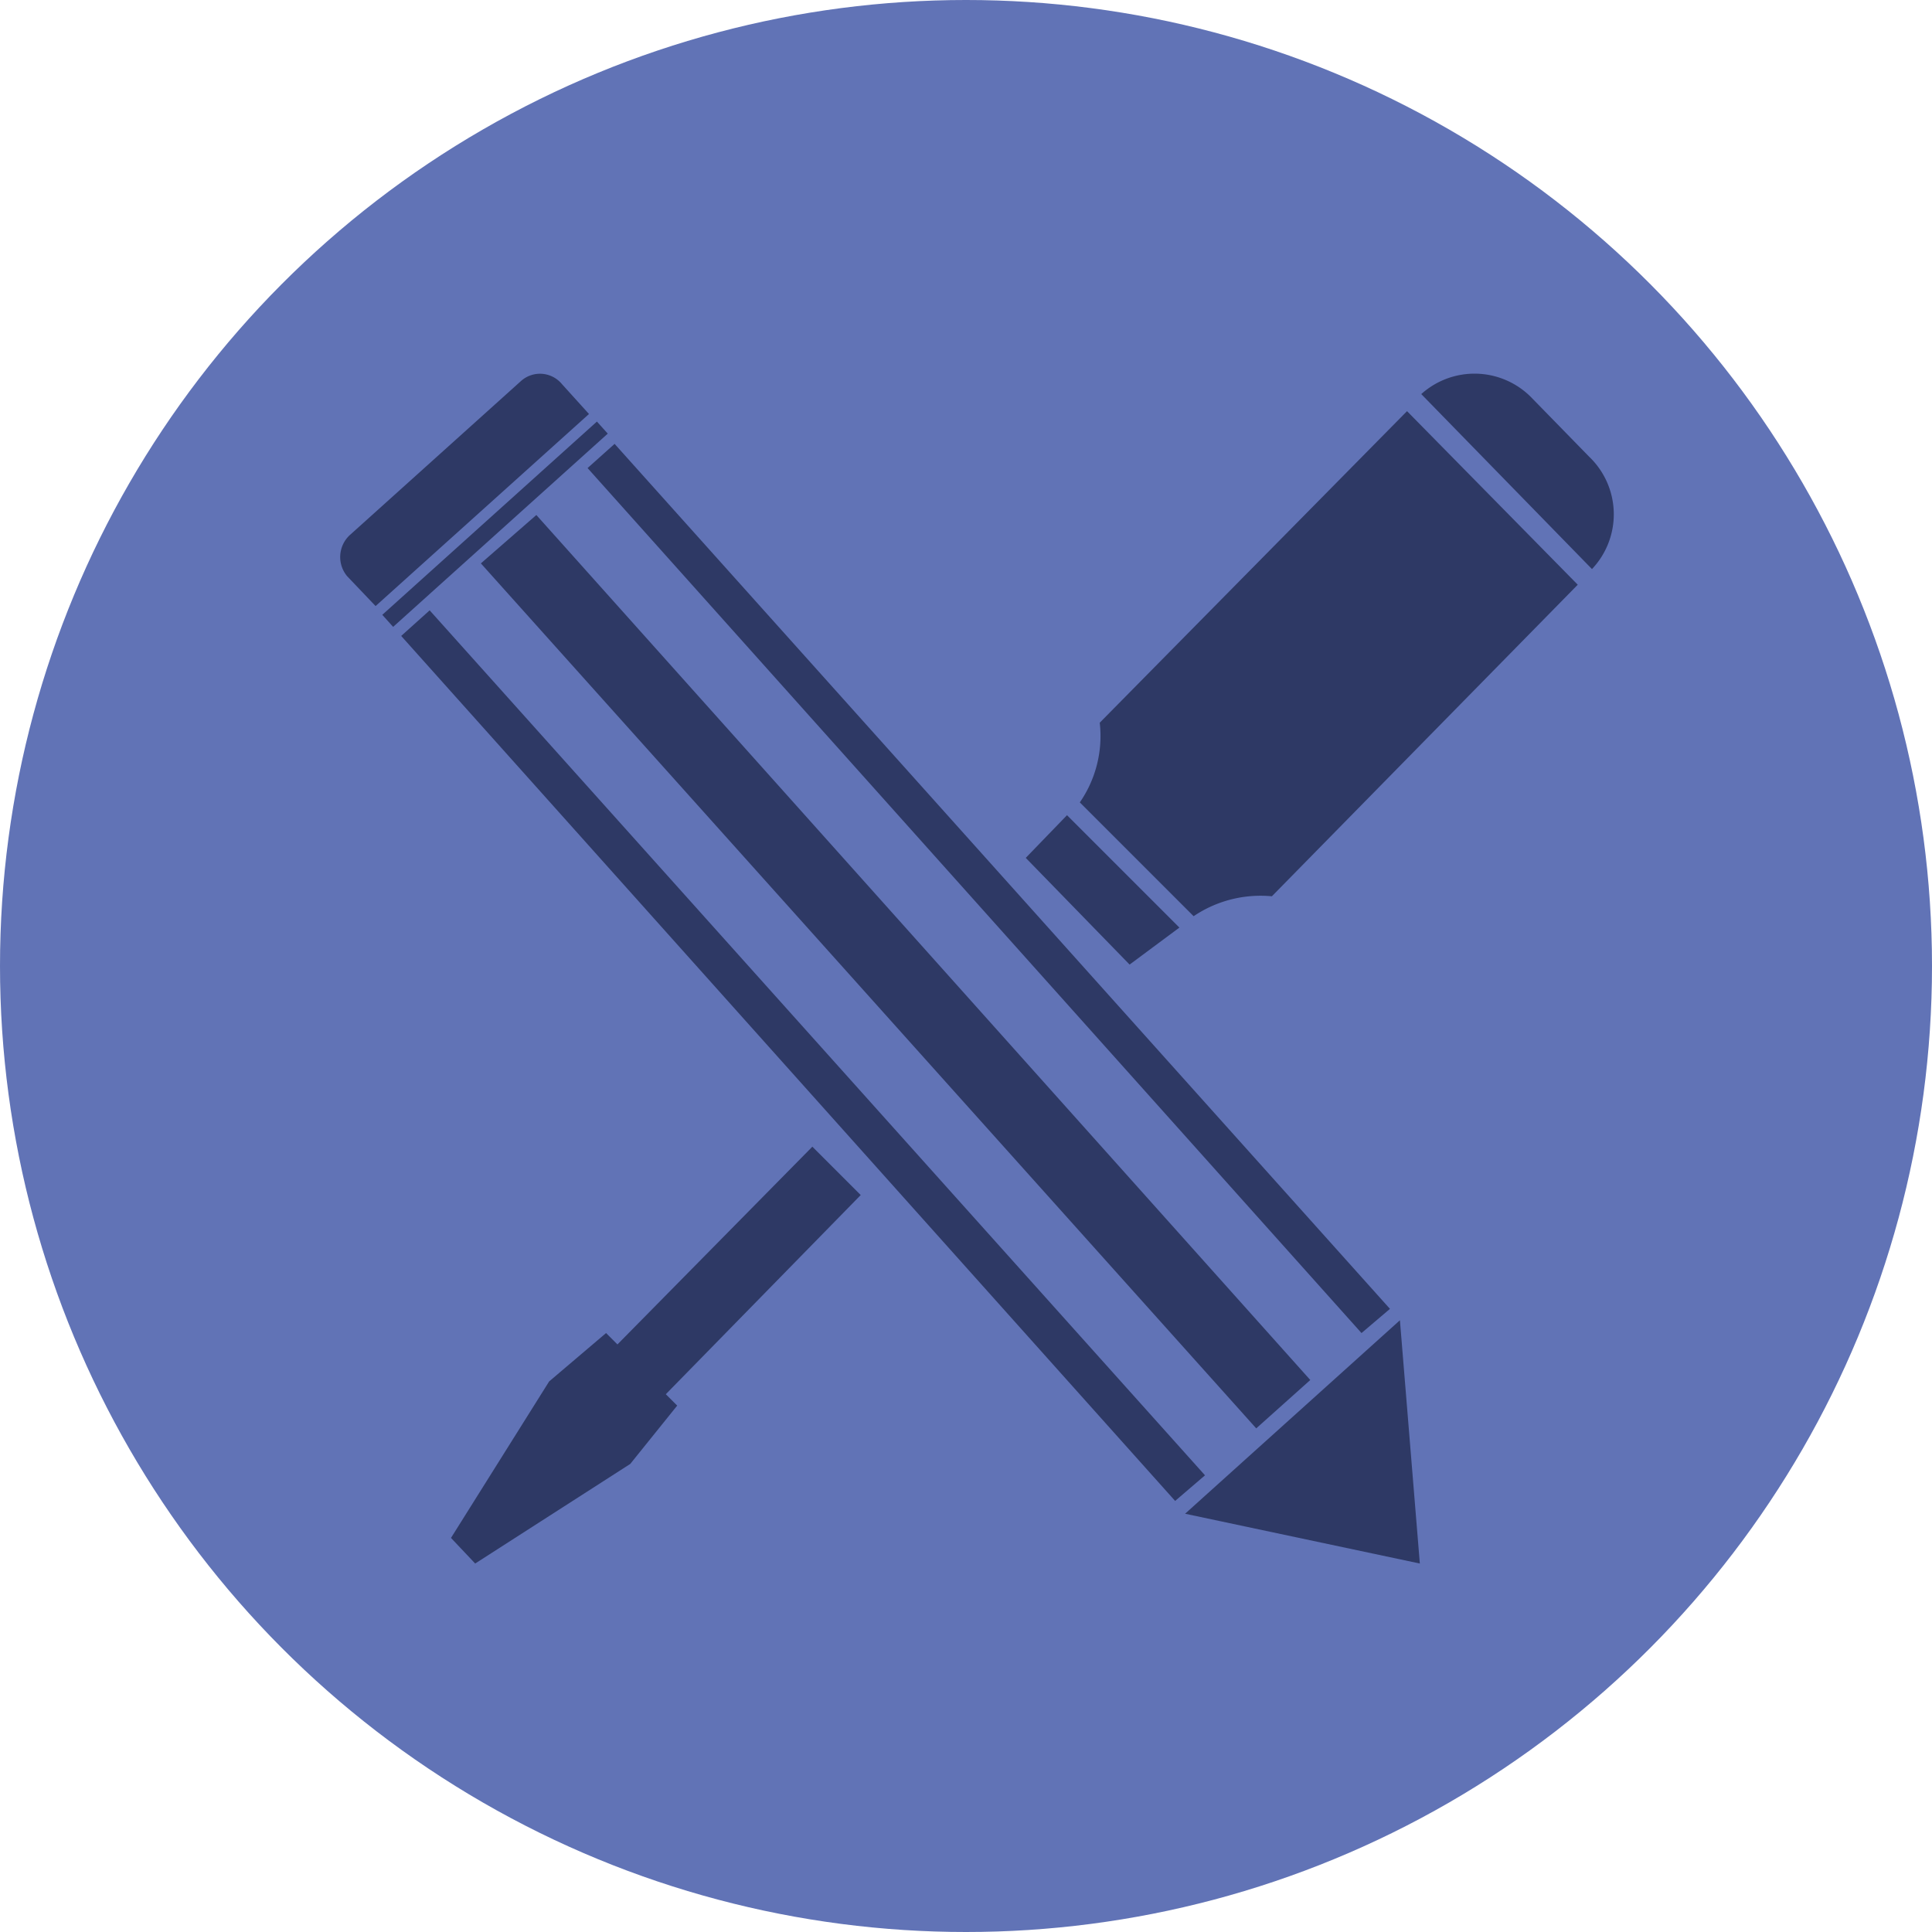
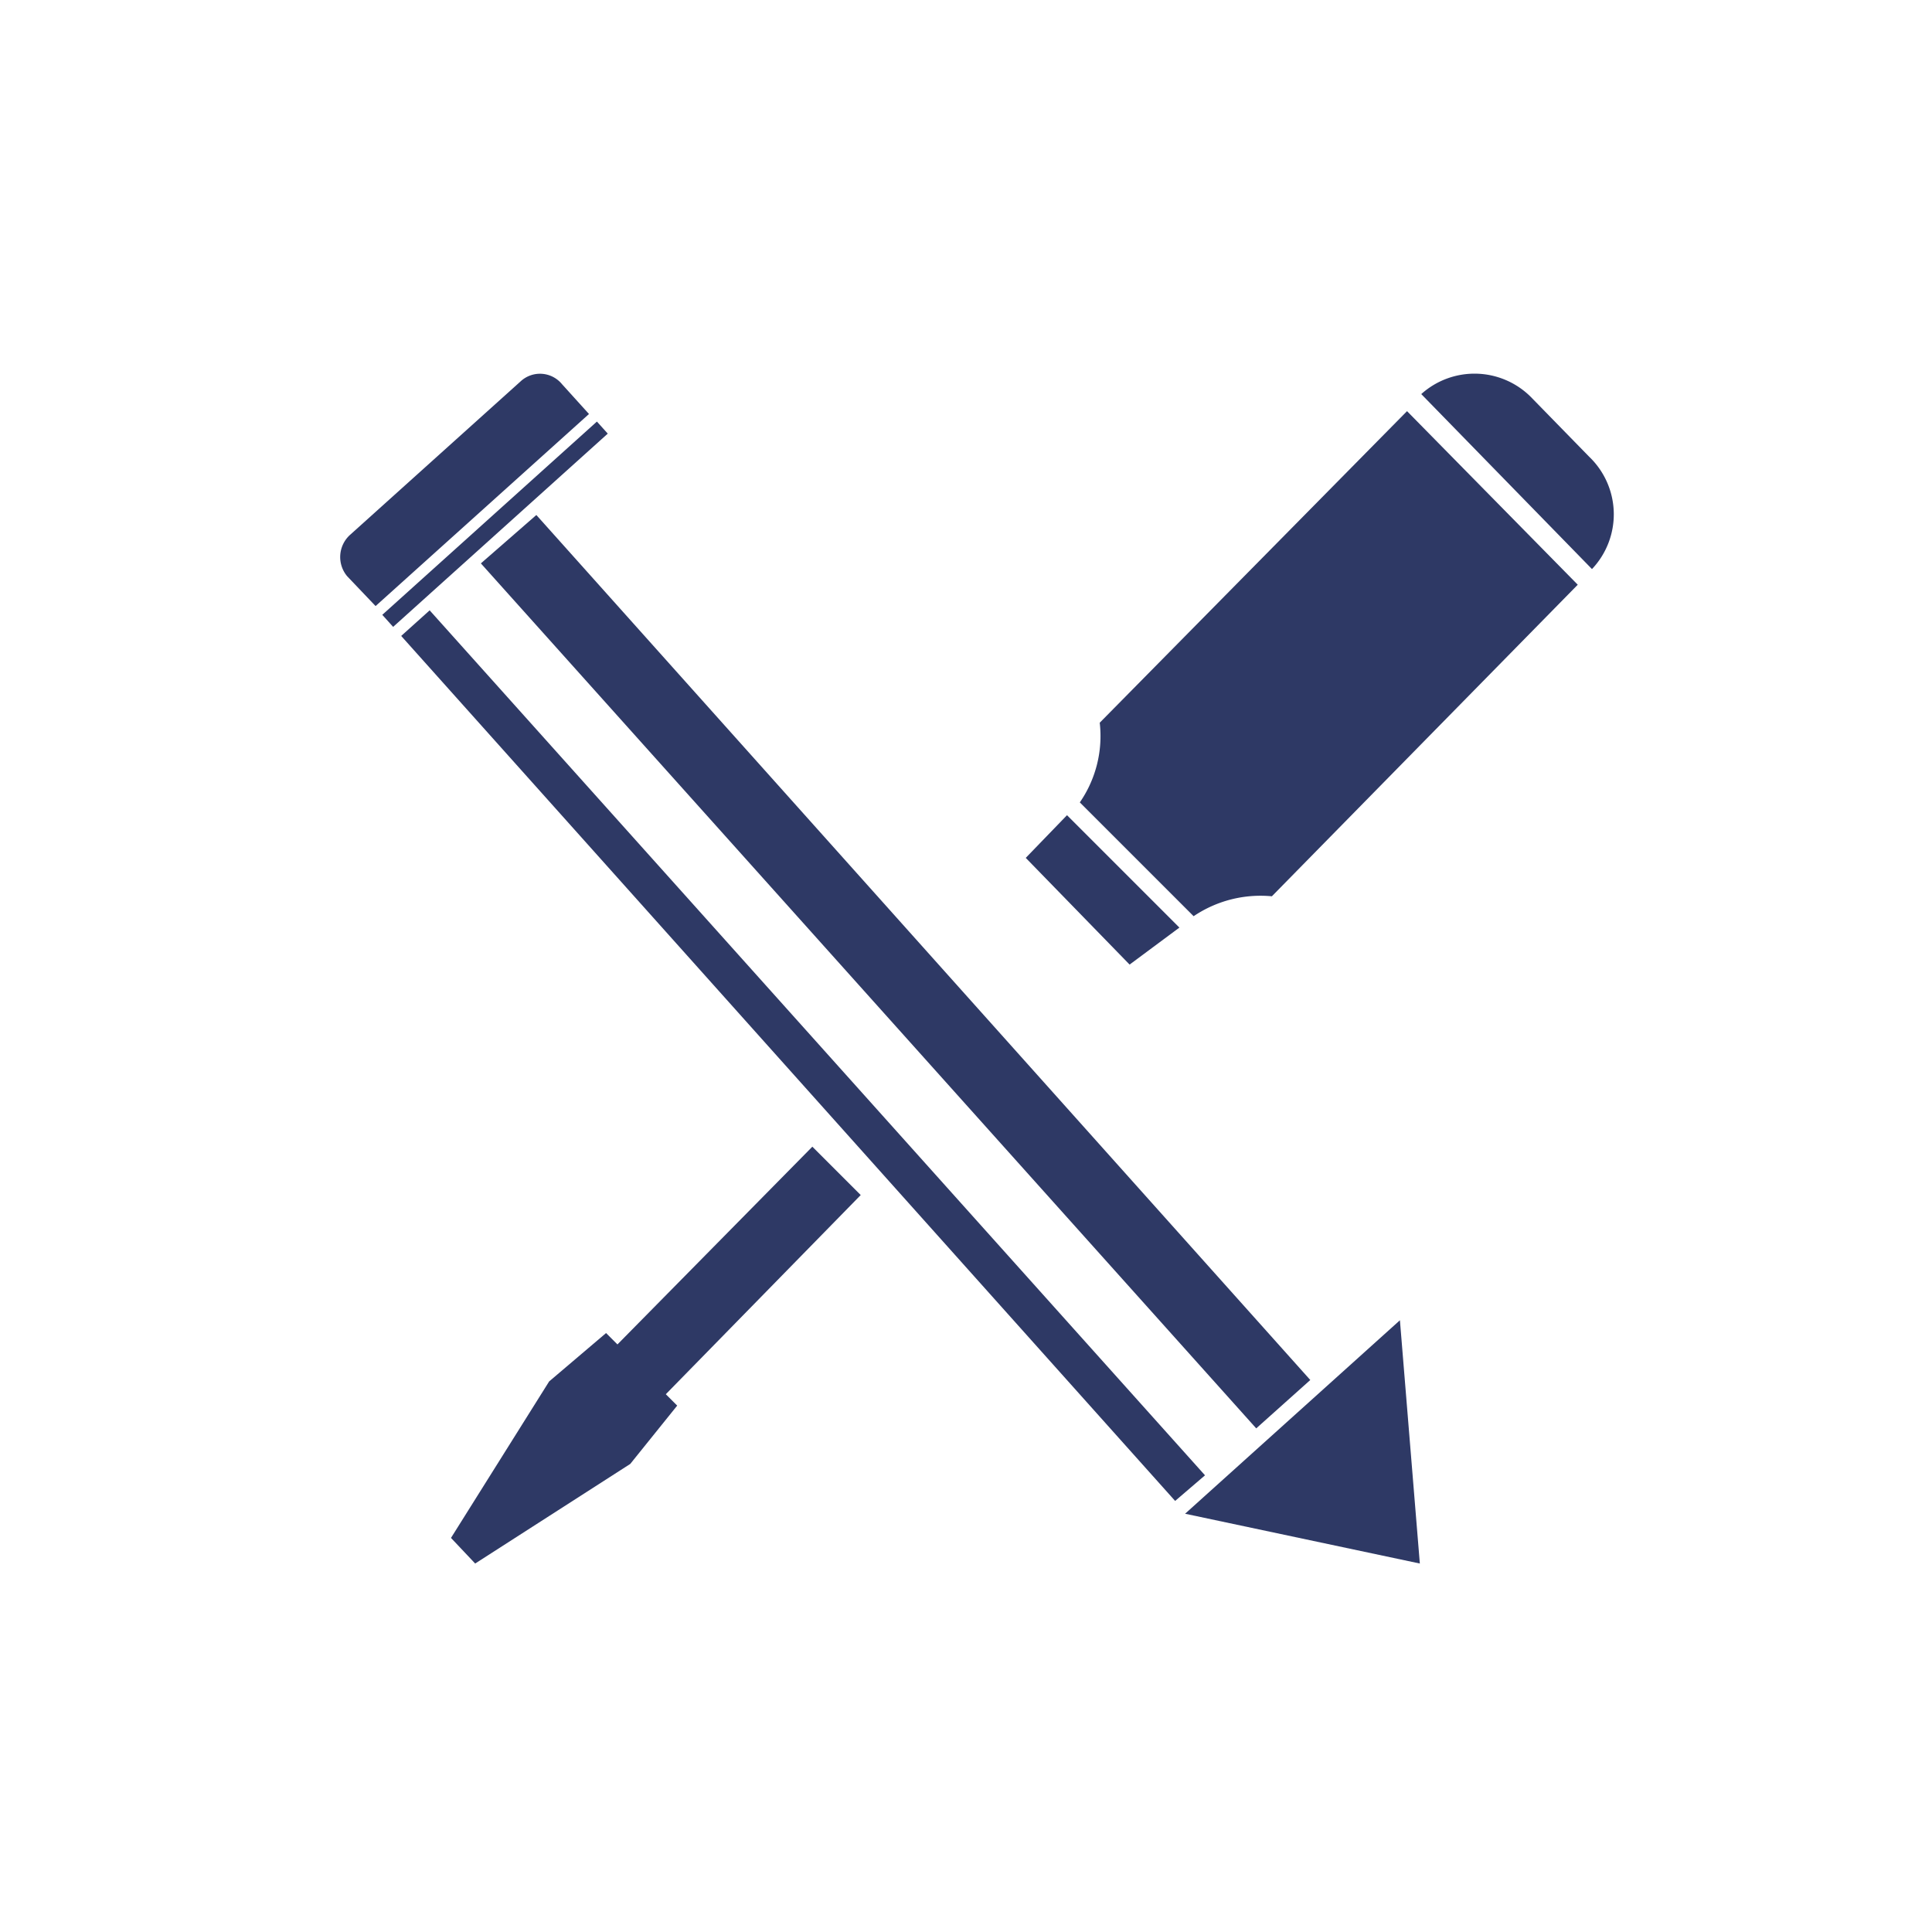
<svg xmlns="http://www.w3.org/2000/svg" viewBox="0 0 135.8 135.8">
  <title>Asset 12</title>
  <g id="Layer_2" data-name="Layer 2">
    <g id="Layer_1-2" data-name="Layer 1">
-       <circle cx="67.9" cy="67.9" r="67.9" style="fill: #6173b6" />
      <path id="_Path_" data-name="&lt;Path&gt;" d="M68.3,86.1h0Z" style="fill: #e4e5e5;fill-rule: evenodd" />
      <path id="_Path_2" data-name="&lt;Path&gt;" d="M68.4,86.1Z" style="fill: #e4e5e5;fill-rule: evenodd" />
      <path id="_Path_3" data-name="&lt;Path&gt;" d="M68.3,86.2Z" style="fill: #e4e5e5;fill-rule: evenodd" />
      <g>
        <g>
          <path d="M83.9,64.4A8.4,8.4,0,0,1,89.4,63l21.5-21.9-12-12.2L77.3,50.8a8.2,8.2,0,0,1-1.4,5.6Z" style="fill: #2e3965;fill-rule: evenodd" />
          <polygon points="43.4 94.5 42.6 93.7 38.6 97.1 31.7 108.1 33.4 109.9 44.3 102.9 47.6 98.8 46.8 98 60.5 84 57.1 80.6 43.4 94.5" style="fill: #2e3965;fill-rule: evenodd" />
          <path d="M99.9,27.7l12,12.3h0a5.6,5.6,0,0,0-.2-7.9l-4.1-4.2a5.6,5.6,0,0,0-7.7-.2Z" style="fill: #2e3965;fill-rule: evenodd" />
          <polygon points="82.9 65.2 79.4 67.8 72.1 60.3 75 57.3 82.9 65.2" style="fill: #2e3965;fill-rule: evenodd" />
        </g>
        <g>
          <polygon points="88.3 100.4 92.1 97 37.7 36.2 33.8 39.6 88.3 100.4" style="fill: #2e3965" />
-           <polygon points="41.3 32.9 95.7 93.7 97.7 92 43.2 31.2 41.3 32.9" style="fill: #2e3965" />
          <polygon points="30.2 42.9 28.2 44.7 82.6 105.5 84.7 103.7 30.2 42.9" style="fill: #2e3965" />
          <rect x="24.6" y="36.3" width="20.3" height="1.14" transform="translate(-15.7 32.7) rotate(-42)" style="fill: #2e3965" />
          <path d="M41.4,29.1l-15,13.5-2-2.1a2.1,2.1,0,0,1,.2-2.9l12-10.8a2,2,0,0,1,2.9.2Z" style="fill: #2e3965" />
          <polygon points="98.4 92.8 99.8 109.9 83.3 106.4 98.4 92.8" style="fill: #2e3965" />
        </g>
      </g>
    </g>
  </g>
</svg>